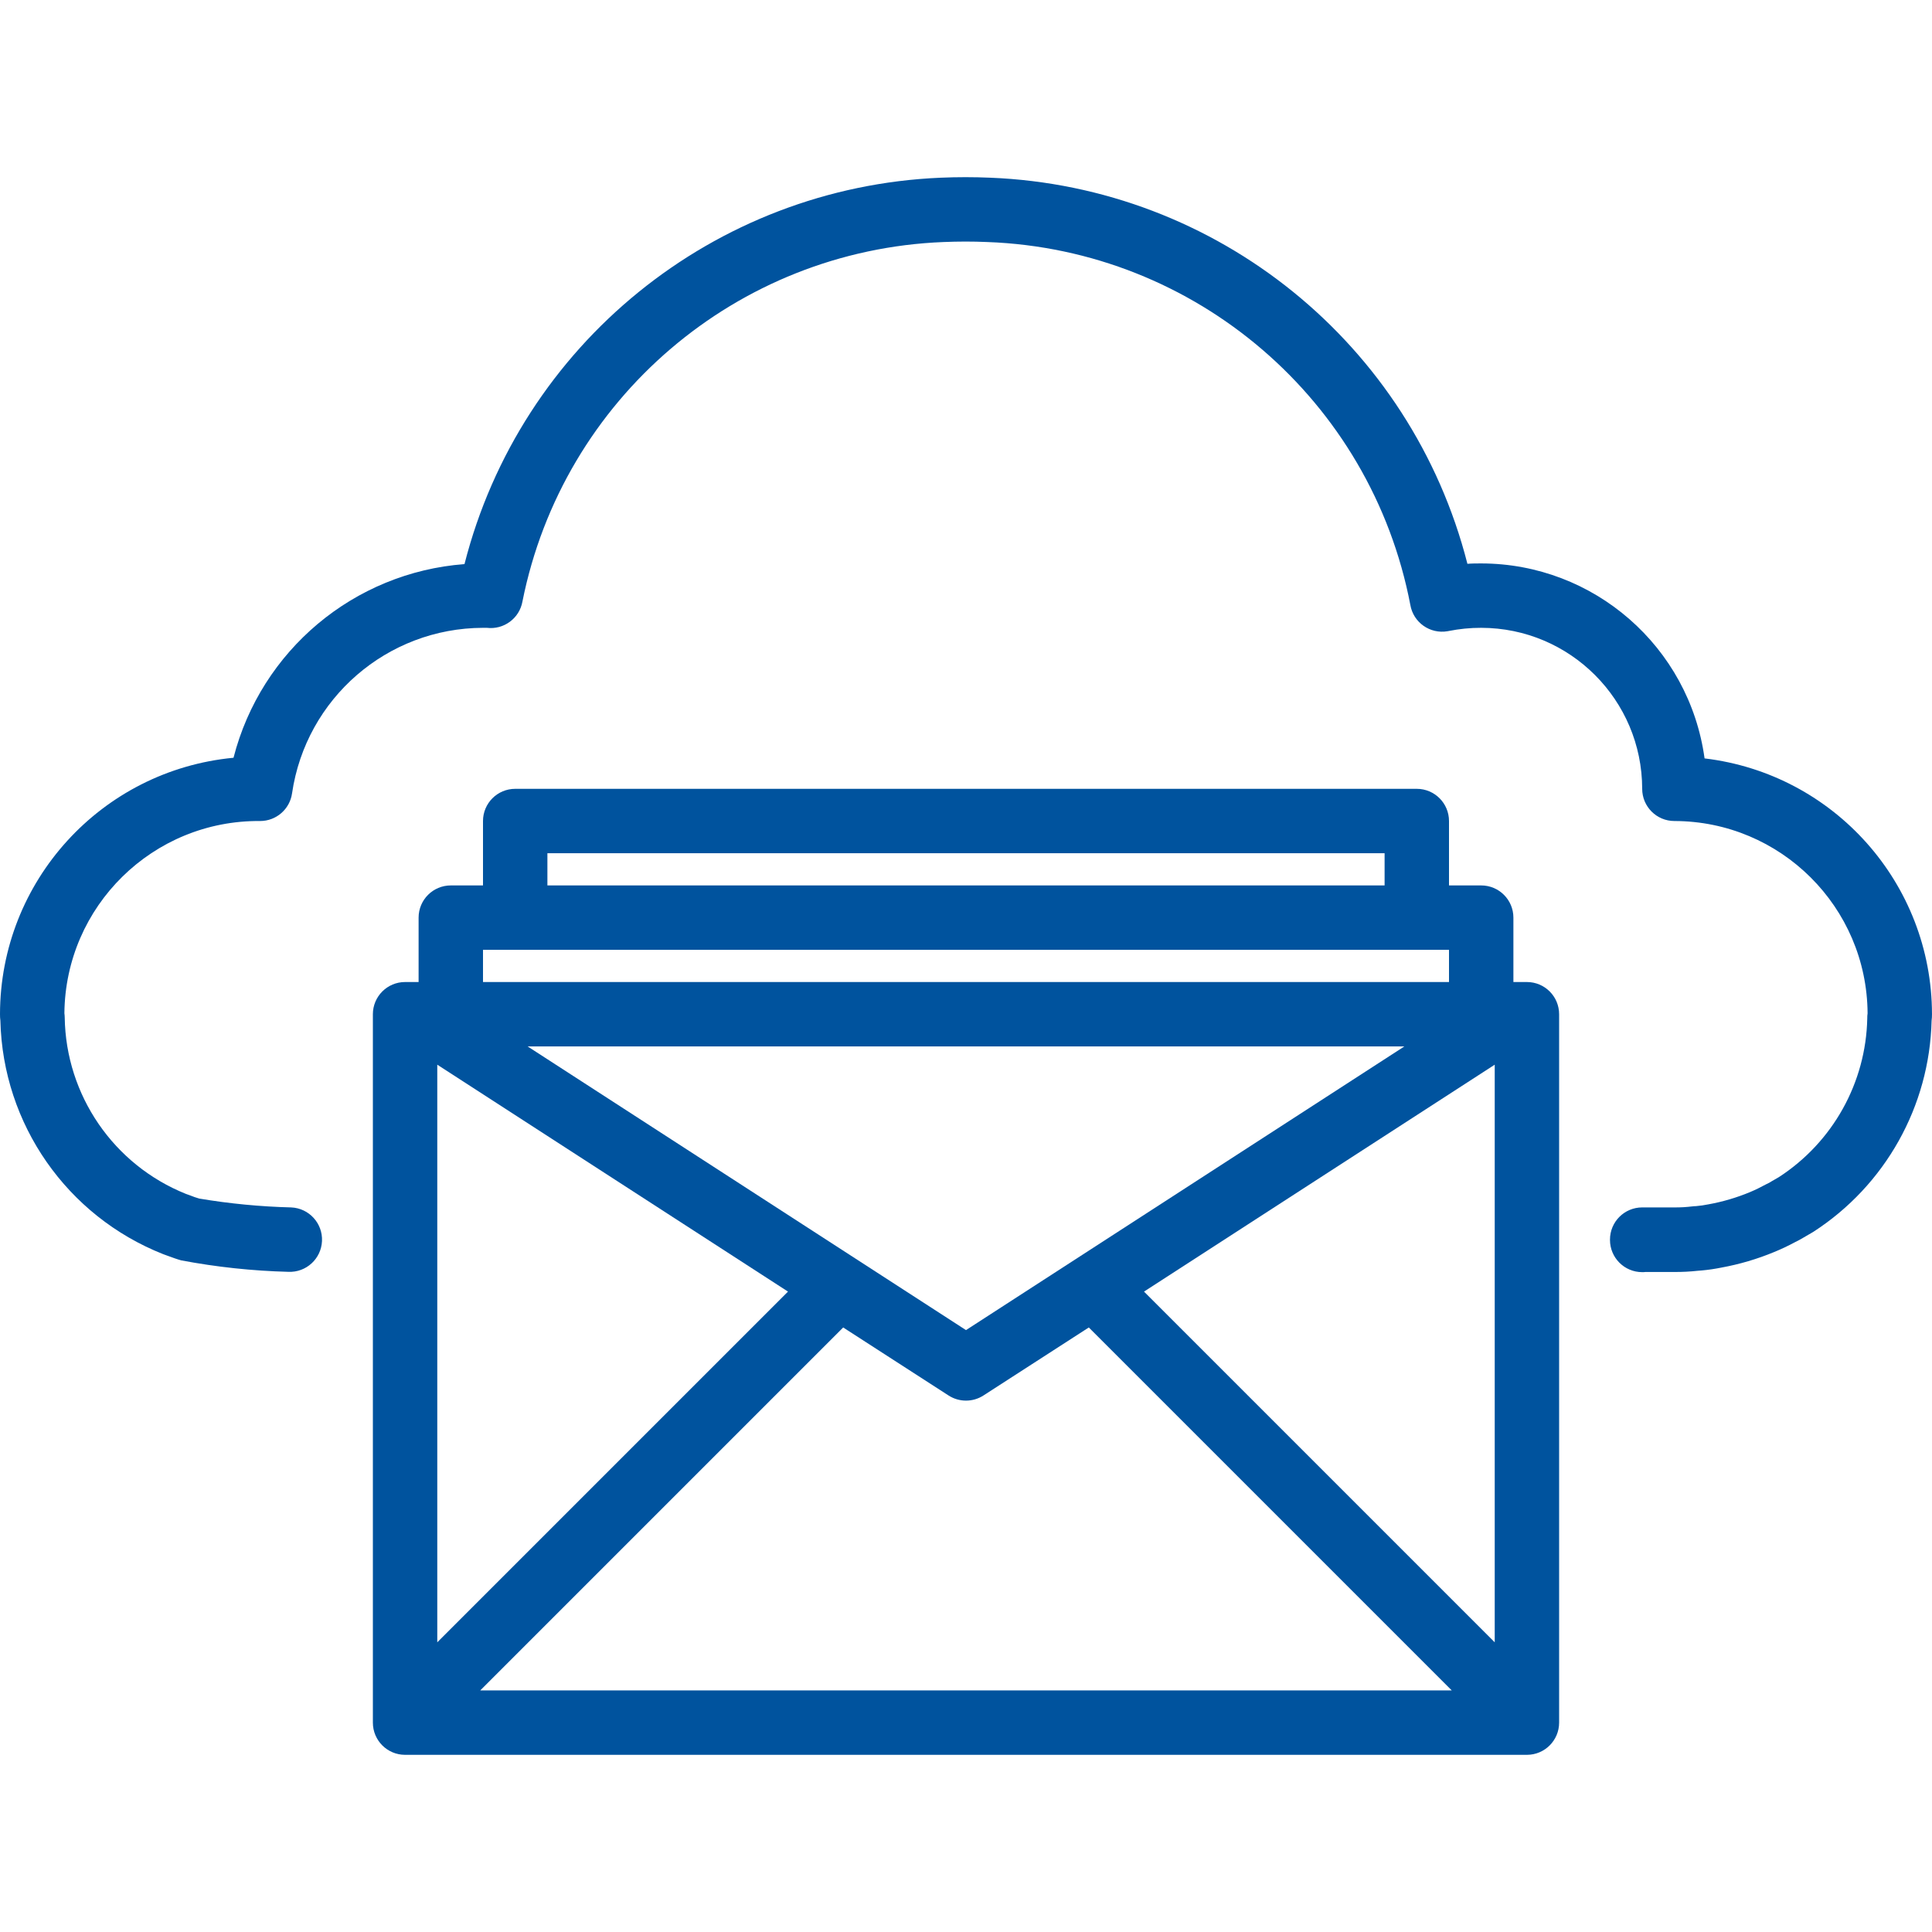
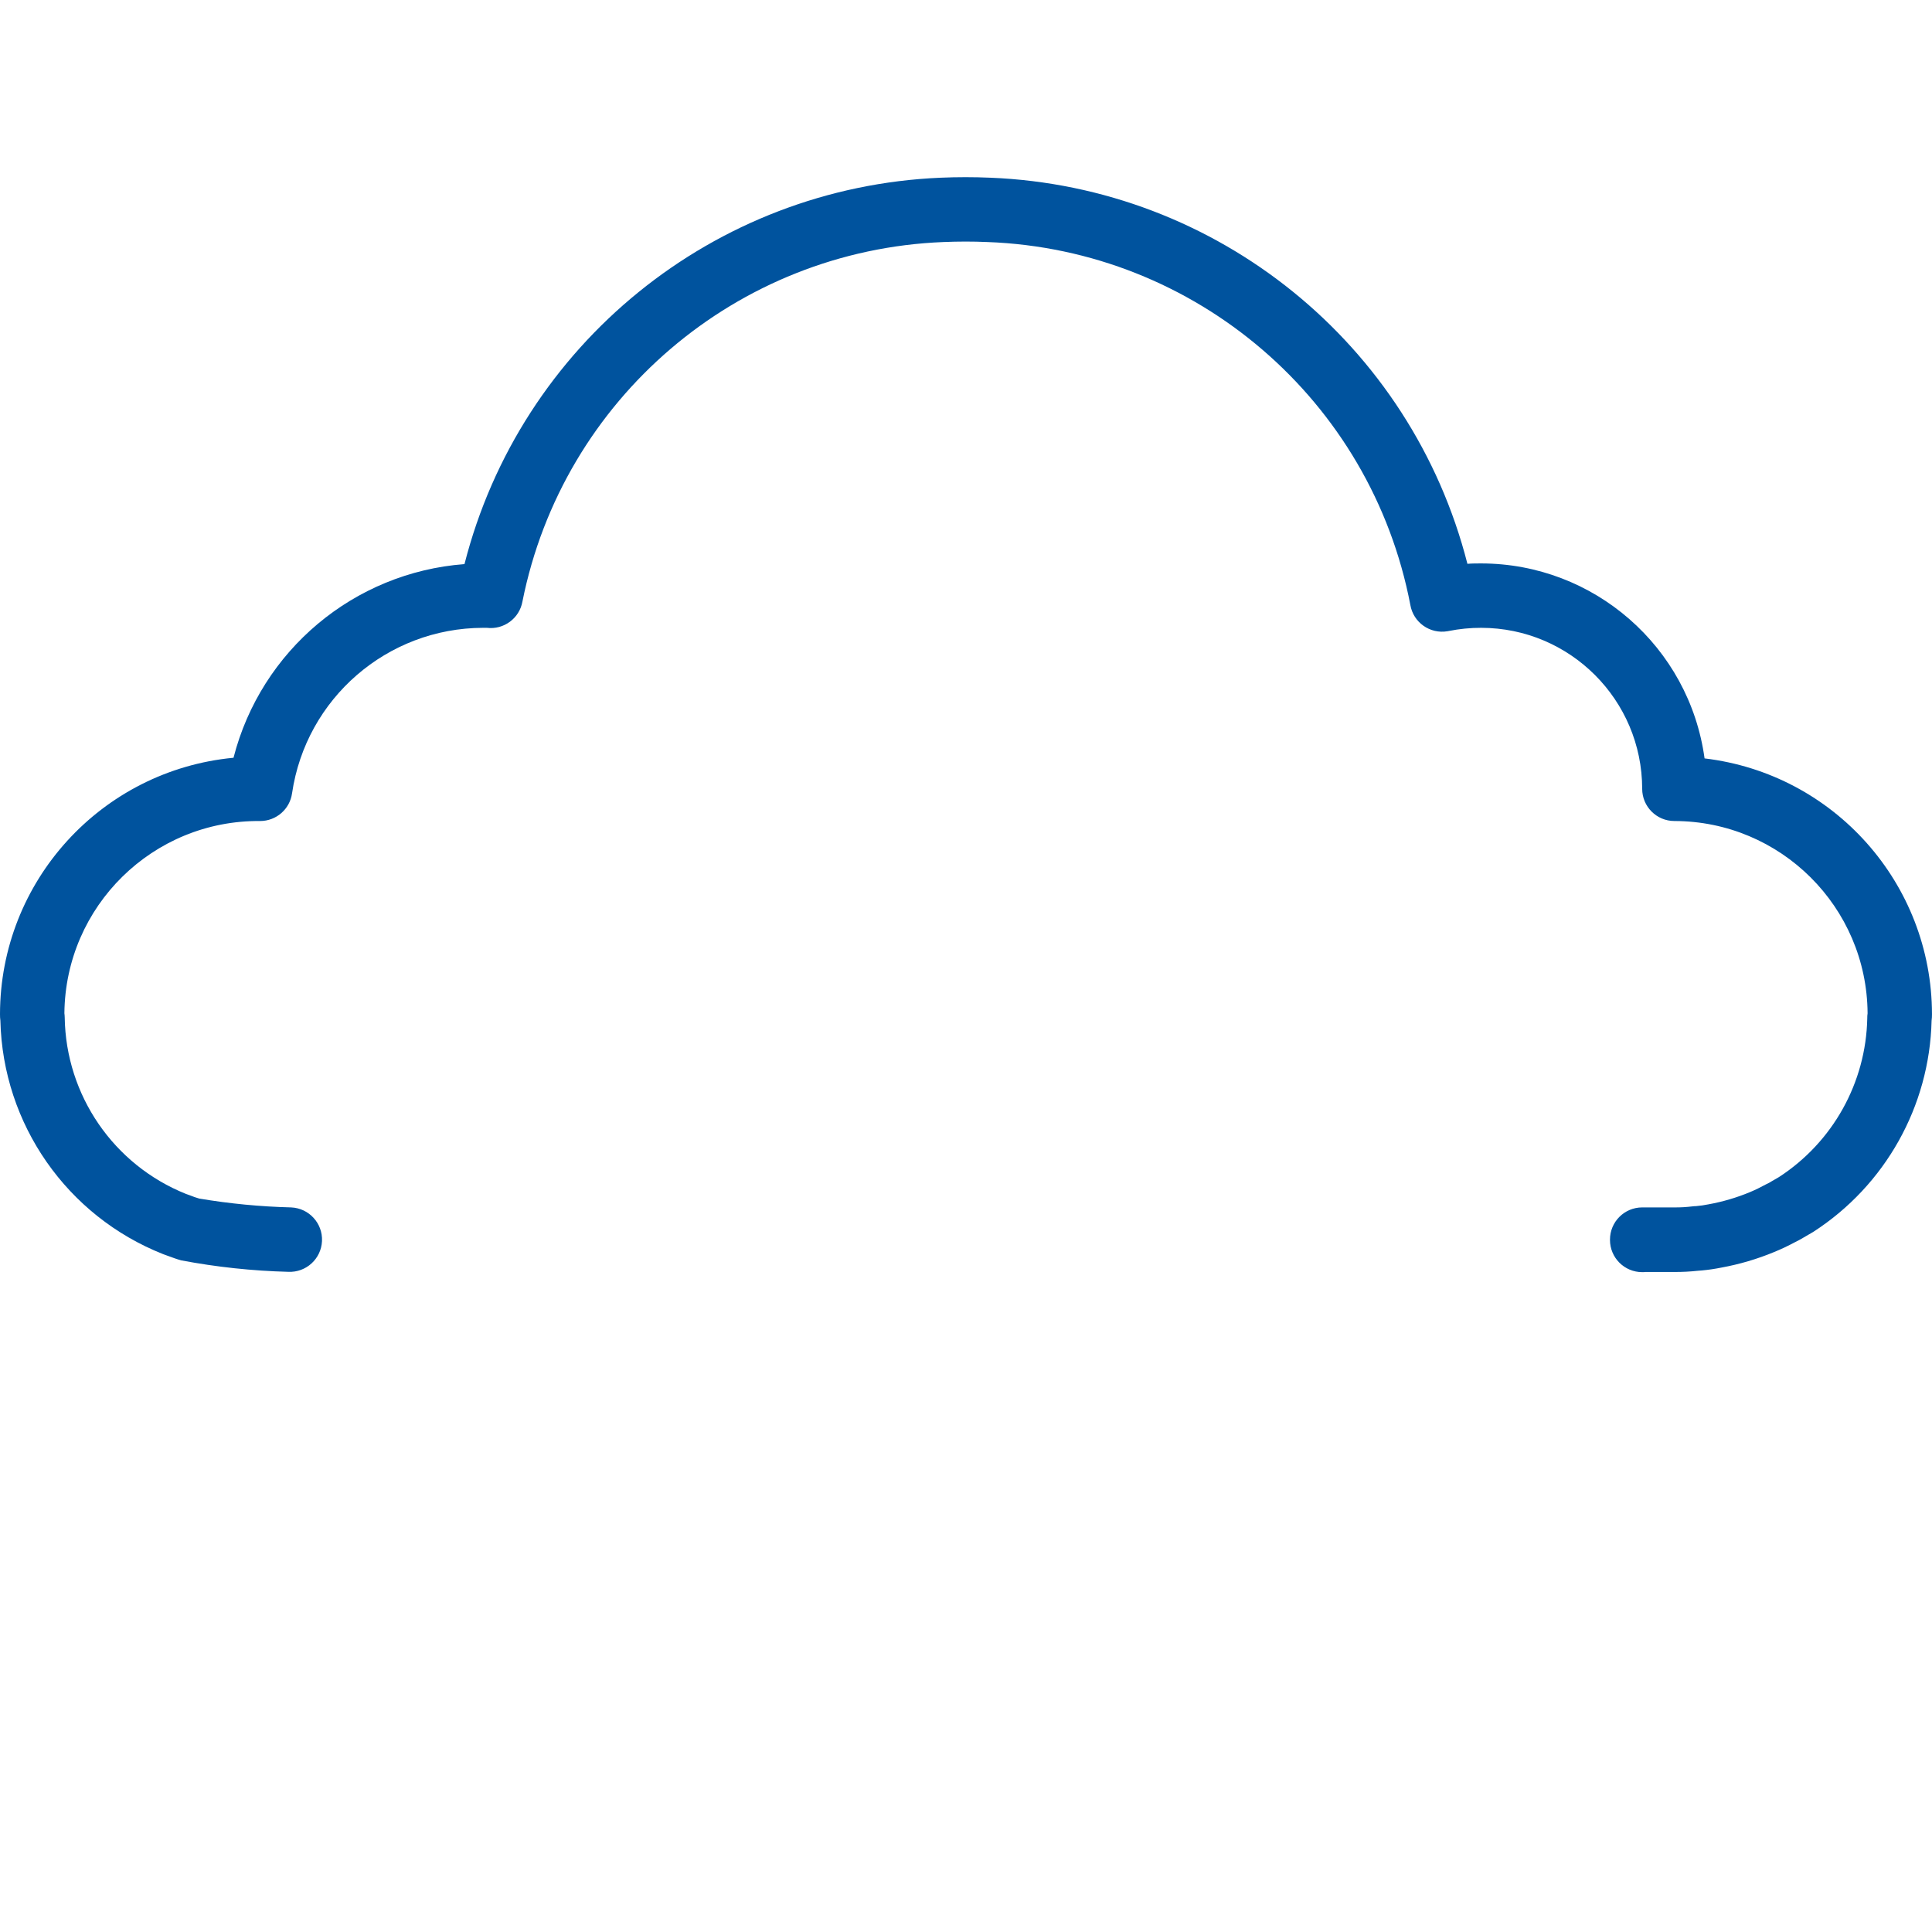
<svg xmlns="http://www.w3.org/2000/svg" version="1.1" id="Capa_1" x="0px" y="0px" viewBox="0 0 480.001 480.001" style="enable-background:new 0 0 480.001 480.001;" xml:space="preserve" width="512px" height="512px">
  <g>
    <g>
      <g>
        <g>
          <path d="M423.497,188.423c-3.817-27.734-27.501-48.406-55.496-48.44c-1.152,0-2.288,0-3.424,0.096     c-13.961-54.671-62.171-93.681-118.552-95.928c-4.152-0.176-8.088-0.176-12.32,0c-56.302,2.378-104.383,41.395-118.304,96     c-27.463,2.08-50.545,21.433-57.384,48.112c-32.865,3.124-57.979,30.706-58.016,63.72c-0.006,0.535,0.026,1.07,0.096,1.6     c0.604,25.704,16.532,48.55,40.44,58.008l1.096,0.4c1.176,0.432,2.36,0.864,3.376,1.144c8.786,1.663,17.693,2.616,26.632,2.848     c4.418,0.199,8.161-3.222,8.36-7.64c0.199-4.418-3.222-8.161-7.64-8.36c-7.661-0.194-15.299-0.929-22.856-2.2     c-0.8-0.216-1.552-0.504-2.304-0.8l-1.008-0.36c-17.956-7.209-29.828-24.493-30.112-43.84c-0.005-0.345-0.032-0.69-0.08-1.032     c0.237-26.619,22.009-48.006,48.628-47.768c0.004,0,0.008,0,0.012,0c3.985-0.001,7.362-2.934,7.92-6.88     c3.444-23.566,23.624-41.057,47.44-41.12c0.317-0.016,0.635-0.016,0.952,0c4.214,0.517,8.098-2.349,8.848-6.528     c10.044-50.363,53.285-87.288,104.6-89.32c3.704-0.152,7.248-0.16,10.912,0c51.762,1.899,95.351,39.302,105.088,90.176     c0.754,4.353,4.894,7.271,9.248,6.517c0.08-0.014,0.16-0.029,0.24-0.045c2.671-0.537,5.388-0.805,8.112-0.8     c22.08,0.026,39.974,17.92,40,40c0,4.418,3.582,8,8,8c26.406,0.039,47.837,21.37,48,47.776c-0.062,0.418-0.089,0.841-0.08,1.264     c-0.329,15.972-8.555,30.742-21.96,39.432c-0.624,0.376-1.24,0.728-1.88,1.088l-0.56,0.336c-0.096,0.048-0.688,0.336-0.8,0.392     c-1.28,0.706-2.597,1.344-3.944,1.912c-3.313,1.378-6.765,2.395-10.296,3.032c-1.02,0.208-2.051,0.358-3.088,0.448     c-0.31,0.002-0.62,0.023-0.928,0.064c-1.481,0.184-2.972,0.269-4.464,0.256h-8c-4.418,0-8,3.582-8,8v0.08c0,4.418,3.582,8,8,8     c0.264,0,0.528,0,0.8-0.04h7.2c1.959,0.011,3.917-0.091,5.864-0.304c0.313-0.008,0.625-0.032,0.936-0.072     c1.63-0.151,3.251-0.388,4.856-0.712c4.518-0.823,8.935-2.126,13.176-3.888c1.734-0.71,3.43-1.511,5.08-2.4     c0.192-0.088,0.856-0.416,1.024-0.52l0.984-0.56c0.8-0.464,1.6-0.92,2.584-1.504c17.881-11.55,28.889-31.199,29.4-52.48     c0.07-0.53,0.102-1.065,0.096-1.6C479.961,219.551,455.7,192.261,423.497,188.423z" data-original="#000000" class="active-path" data-old_color="#00539e" fill="#00539e" />
-           <path d="M379.361,243.983h-3.36v-16c0-4.418-3.582-8-8-8h-8v-16c0-4.418-3.582-8-8-8h-224c-4.418,0-8,3.582-8,8v16h-8     c-4.418,0-8,3.582-8,8v16h-3.36c-4.418,0-8,3.582-8,8v176c0,4.418,3.582,8,8,8h278.72c4.418,0,8-3.582,8-8v-176     C387.361,247.564,383.779,243.983,379.361,243.983z M136.001,211.983h208v8h-208V211.983z M120.001,235.983h240v8h-240V235.983z      M348.913,259.983l-108.912,70.48l-108.912-70.48H348.913z M108.641,264.519l87.136,56.376l-87.136,87.136V264.519z      M119.313,419.983l90.176-90.176l26.176,16.896c2.64,1.703,6.032,1.703,8.672,0l26.176-16.896l90.176,90.176H119.313z      M371.361,408.031l-87.136-87.136l87.136-56.376V408.031z" data-original="#000000" class="active-path" data-old_color="#00539e" fill="#00539e" />
        </g>
      </g>
    </g>
  </g>
</svg>